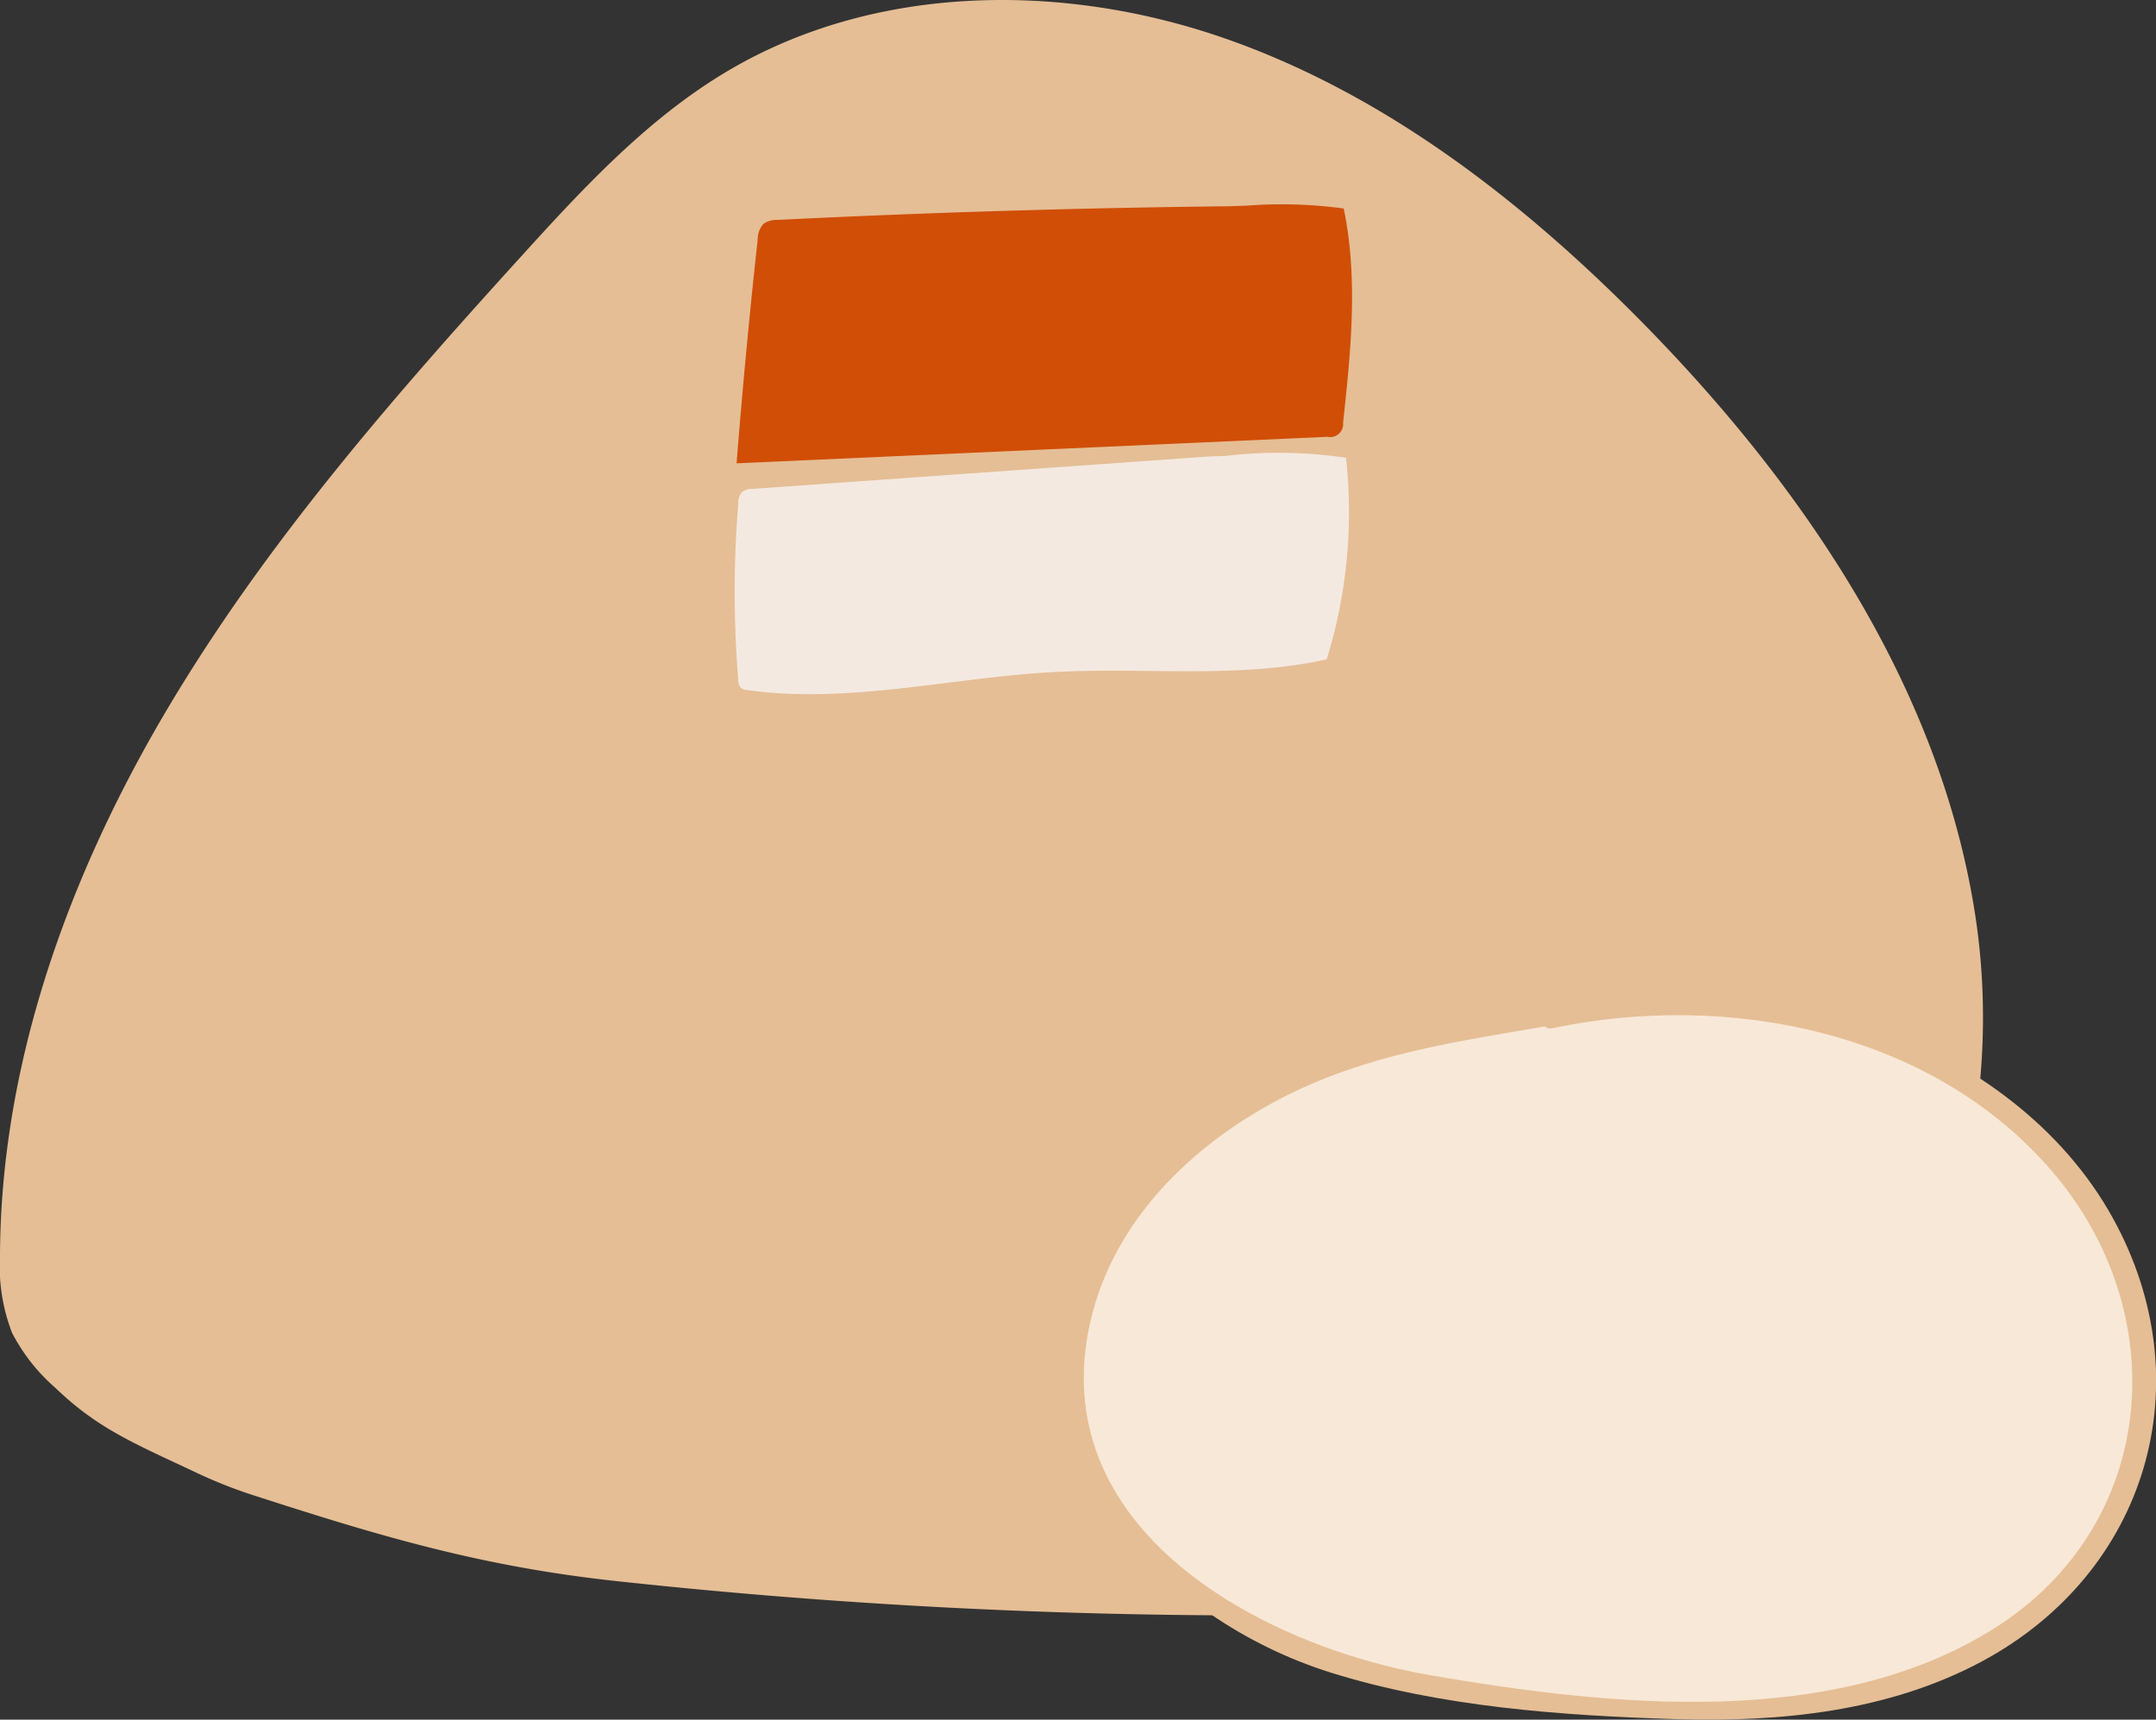
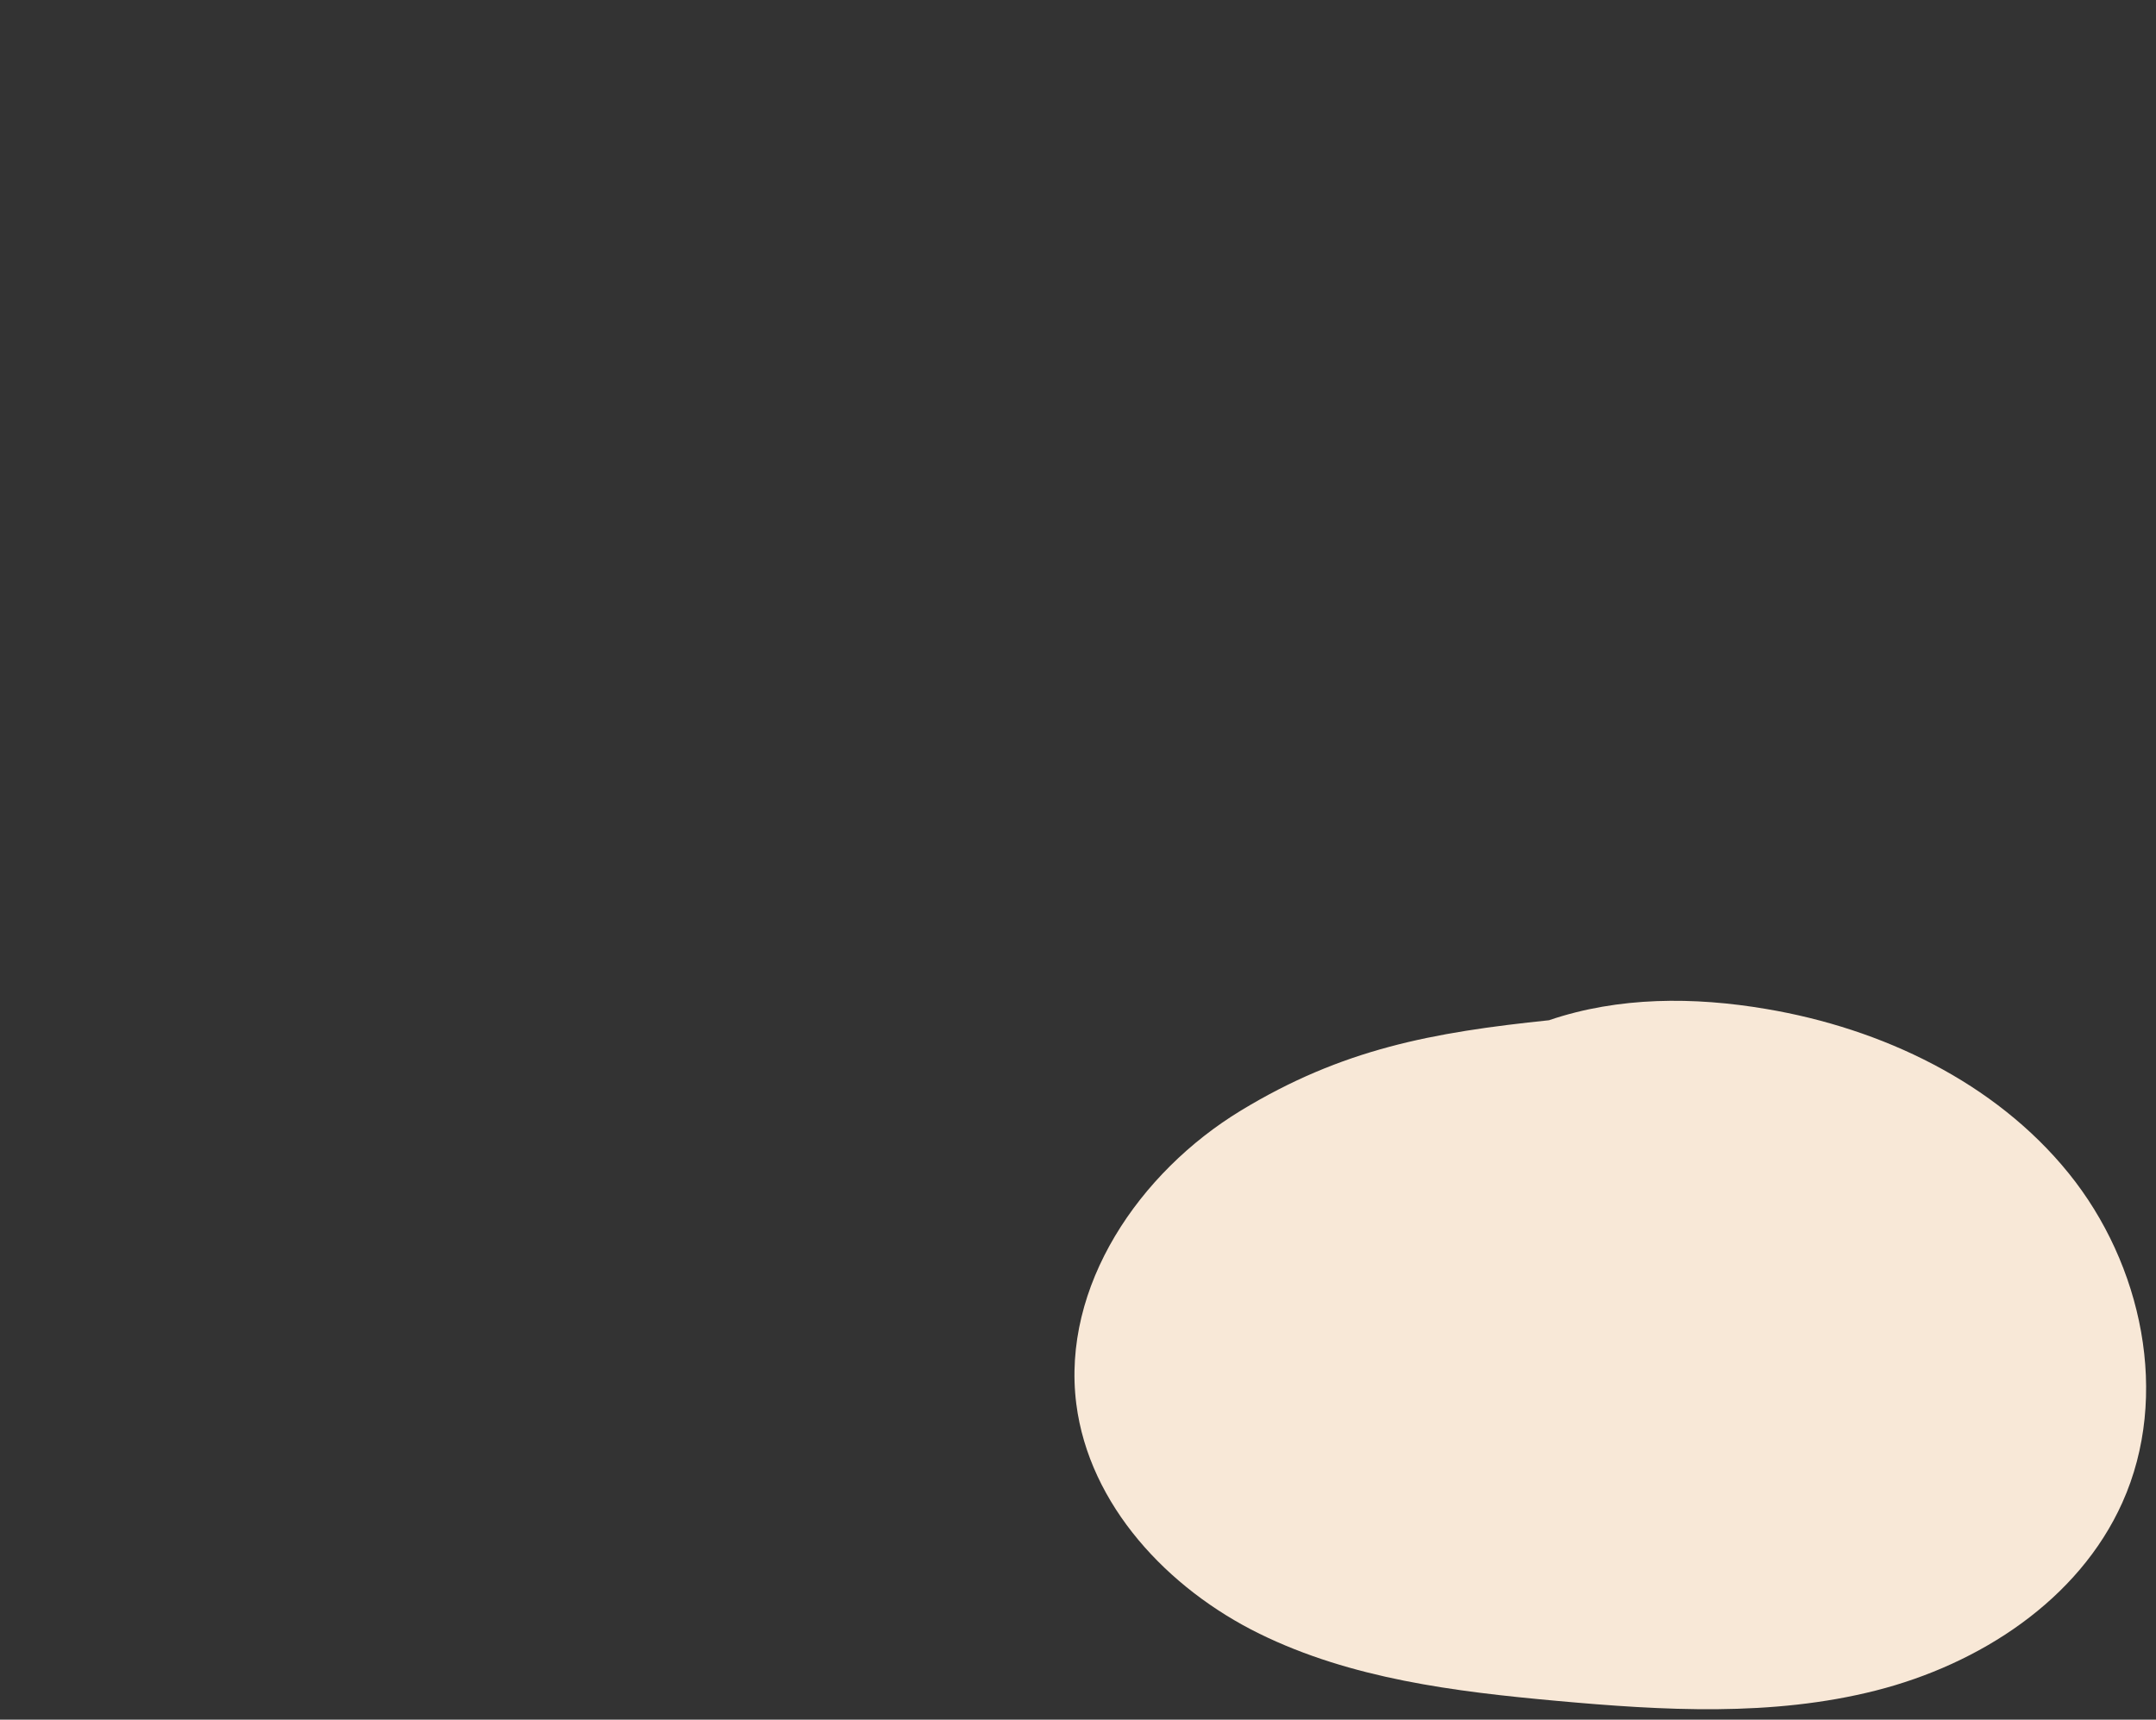
<svg xmlns="http://www.w3.org/2000/svg" viewBox="0 0 238.38 190.19">
  <rect x="0" y="0" width="238.38" height="190.19" fill="#333333" stroke="none" />
  <defs>
    <style>.cls-1{fill:#e5be95;}.cls-2{fill:#f8e8d7;}.cls-3{fill:#d14e07;}.cls-4{fill:#f4e9e1;}</style>
  </defs>
  <title>Risorsa 53</title>
  <g id="Livello_2" data-name="Livello 2">
    <g id="ICONE_COLORATE" data-name="ICONE COLORATE">
-       <path class="cls-1" d="M28.45,165.51c14.12,4.57,25.09,7.78,39.84,9.37a652.47,652.47,0,0,0,70.43,3.78c18.16,0,37.25-1,52.67-10.63,21.62-13.44,30.88-41.69,27-66.84s-18.93-47.35-36.78-65.5C168.35,22.23,153,10.31,135.18,4.16S96.69-1.77,80.46,7.85C71.67,13.06,64.6,20.67,57.73,28.24,43.41,44,29.31,60.17,18.45,78.5S.07,117.59,0,138.89a20.38,20.38,0,0,0,1.33,8.51,20.58,20.58,0,0,0,4.79,6.09c4.74,4.57,8.81,6.18,15.73,9.45a52.63,52.63,0,0,0,6.6,2.57" />
      <path class="cls-2" d="M171.33,112.83c-13,1.35-22.92,3.18-34.14,10S117.36,142.25,119,155.26c1.43,11.2,10.12,20.45,20.26,25.43s21.6,6.4,32.85,7.42c11.78,1.07,23.82,1.77,35.29-1.14s22.42-10,27.26-20.79c5.31-11.82,2.2-26.38-5.95-36.44s-20.66-16-33.43-18.15c-8-1.36-16.31-1.37-24,1.24" />
-       <path class="cls-1" d="M171.33,112.24c-19.81.78-42.74,8.54-51.11,28.2-8.83,20.74,8.12,38.68,27,44.57,12.05,3.76,25.43,4.73,38,5.12,11.58.36,23.54-.82,33.91-6.38,18.28-9.82,24.55-30.82,14.46-49.07-5.56-10.05-15.3-17.08-25.9-21.09-11.3-4.28-25.41-6.41-36.82-1.57-1,.44-.26,1.92.72,1.71,19.27-4.08,41.82.19,55.23,15.73,13.66,15.84,11.77,39.26-6.37,50.66-17.81,11.2-42.43,8.57-62.23,5.17-18.9-3.24-43.06-16.3-37.61-39.35,2.59-10.93,11.06-19.21,20.72-24.3s19.66-6.42,30.17-8.24c.65-.12.5-1.18-.16-1.16Z" />
-       <path class="cls-3" d="M136,22.81q-25,.27-50,1.51a2.51,2.51,0,0,0-1.6.45,2.53,2.53,0,0,0-.62,1.67q-1.36,12.39-2.34,24.8l65.34-2.93a1.43,1.43,0,0,0,1.72-1.55c.85-7.89,1.69-15.94.07-23.7a50.58,50.58,0,0,0-10.65-.32Z" />
-       <path class="cls-4" d="M133.73,50.48,83.19,54.07a1.79,1.79,0,0,0-1.14.34,1.77,1.77,0,0,0-.42,1.23,121,121,0,0,0,0,19.6,1.3,1.3,0,0,0,.29.84,1.24,1.24,0,0,0,.68.24c11.31,1.58,22.7-1.42,34.09-2,10-.53,20.2.78,30-1.4a55,55,0,0,0,2.13-22.29,50.37,50.37,0,0,0-13.38-.2Z" />
    </g>
  </g>
</svg>